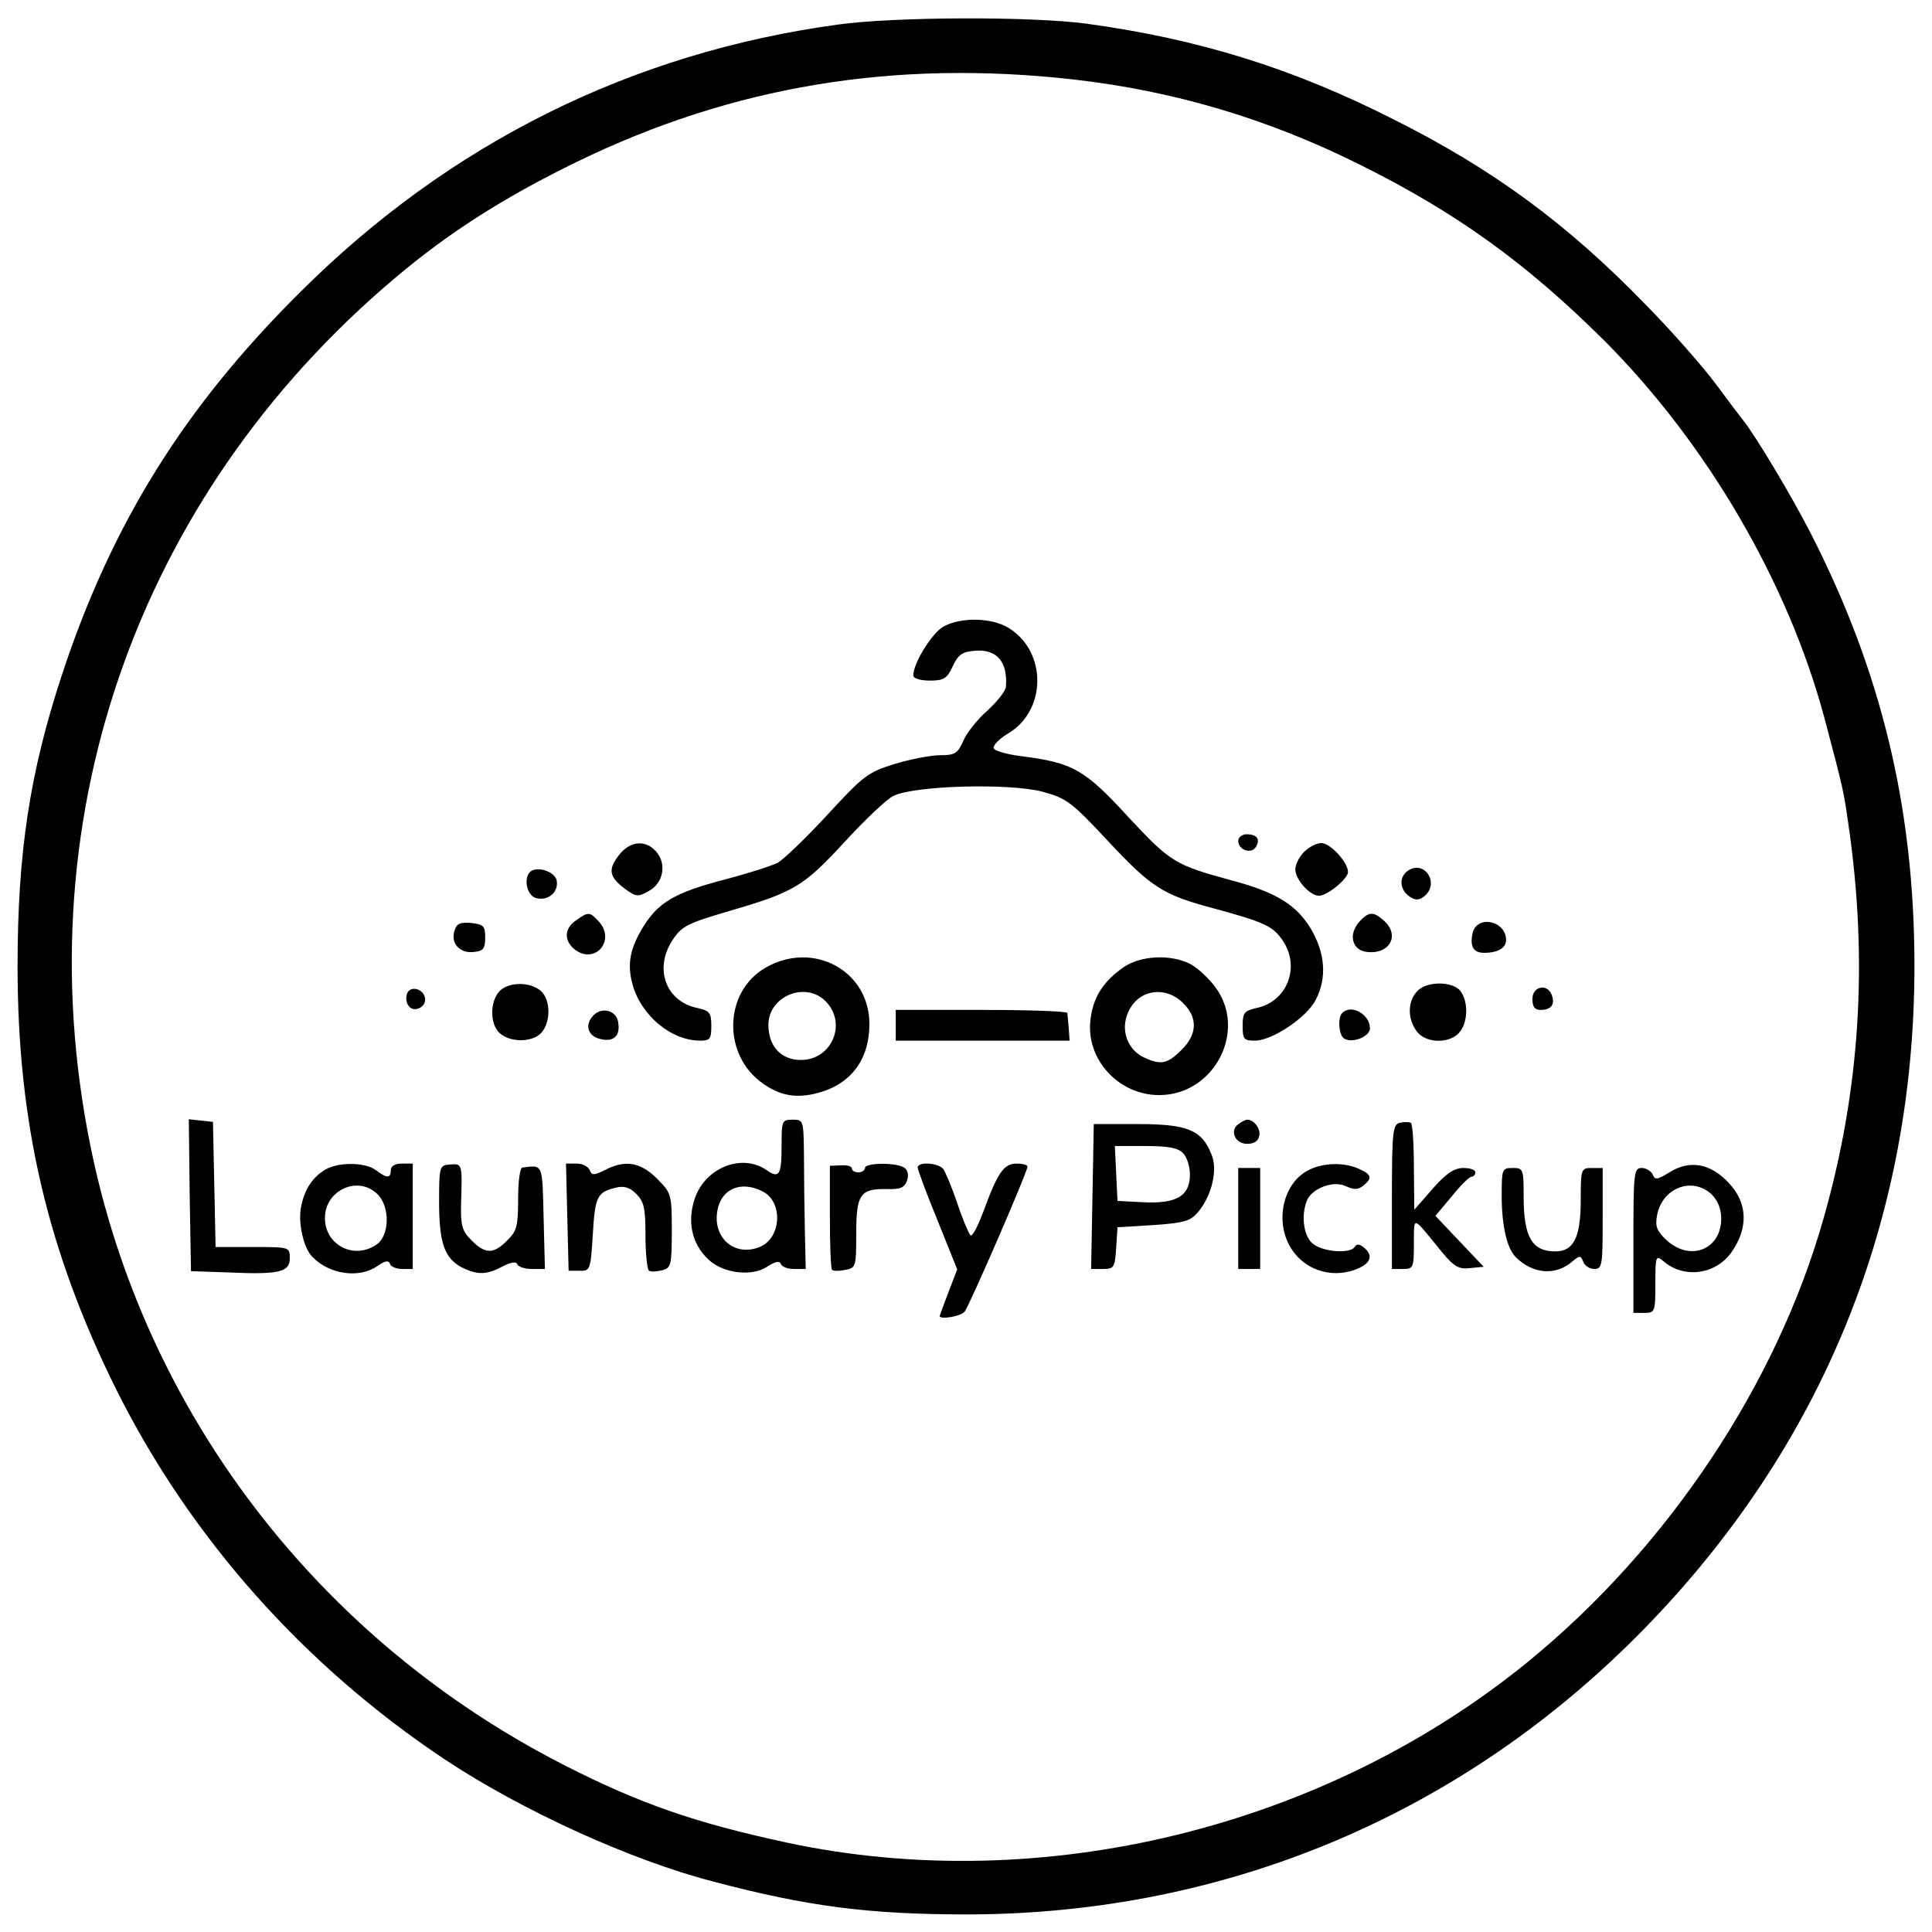
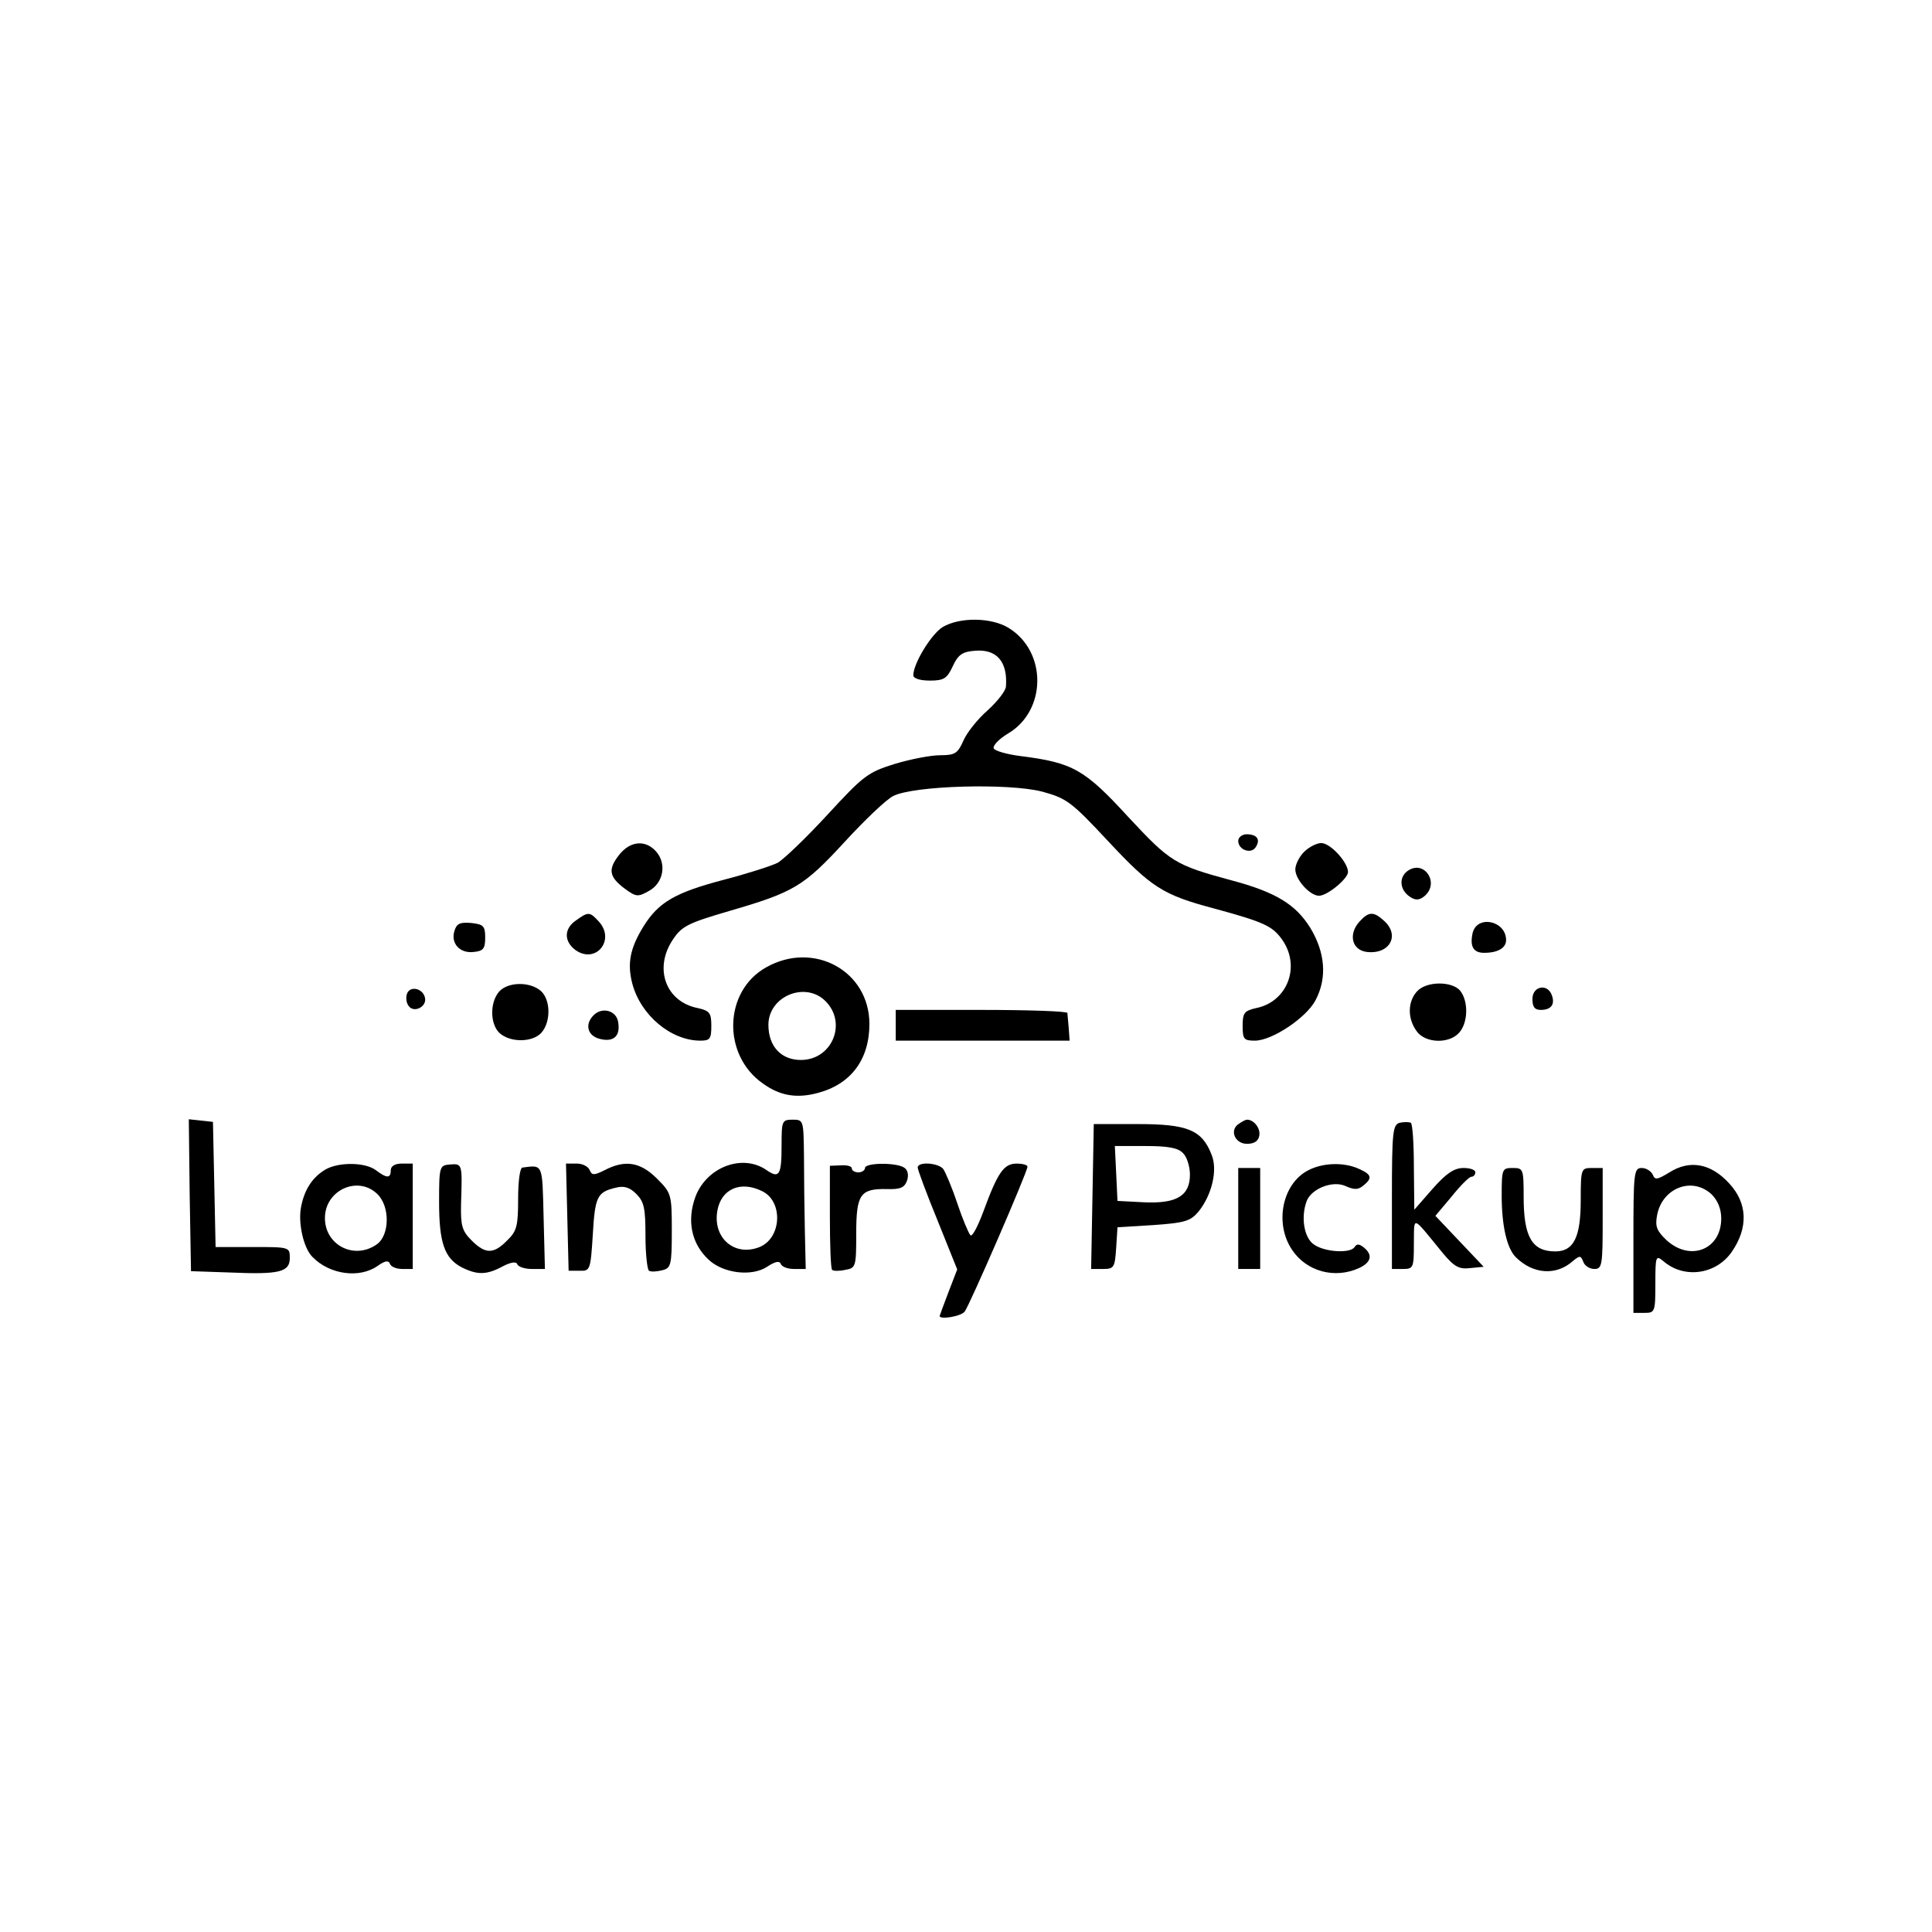
<svg xmlns="http://www.w3.org/2000/svg" version="1.0" width="440pt" height="440pt" viewBox="0 0 440 440" preserveAspectRatio="xMidYMid meet">
  <g transform="translate(0,440) scale(0.1,-0.1)" fill="#000000" stroke="none">
-     <path d="M1908 4344 c-469 -64 -884 -270 -1224 -609 -265 -263 -430 -528 -544 -875 -72 -220 -100 -401 -100 -661 0 -356 68 -648 225 -964 169 -338 427 -628 748 -842 175 -116 422 -229 611 -278 215 -57 356 -75 580 -75 590 1 1130 229 1543 653 404 415 613 929 613 1507 0 359 -75 670 -236 985 -45 88 -128 226 -155 259 -5 6 -33 43 -61 81 -29 39 -99 119 -158 179 -180 186 -350 311 -578 425 -229 116 -442 182 -697 217 -126 17 -438 16 -567 -2z m537 -125 c228 -26 442 -89 654 -195 219 -109 378 -224 555 -400 234 -235 418 -550 501 -859 43 -162 44 -167 55 -245 45 -311 26 -604 -57 -895 -107 -378 -354 -748 -670 -1007 -465 -381 -1112 -539 -1693 -414 -208 45 -332 88 -503 175 -562 286 -960 806 -1082 1416 -152 757 119 1504 725 1997 110 89 227 163 383 239 355 173 723 234 1132 188z" />
    <path d="M2147 2972 c-26 -16 -67 -83 -67 -110 0 -7 15 -12 38 -12 32 0 39 5 52 33 12 26 22 33 51 35 49 4 74 -25 70 -81 0 -10 -20 -35 -42 -55 -23 -20 -48 -52 -55 -69 -13 -29 -19 -33 -53 -33 -21 0 -68 -9 -104 -20 -61 -19 -71 -27 -153 -116 -48 -52 -99 -101 -113 -109 -14 -7 -70 -25 -124 -39 -110 -29 -147 -51 -181 -105 -31 -50 -38 -85 -26 -131 19 -72 88 -130 155 -130 22 0 25 4 25 34 0 29 -4 34 -30 40 -74 14 -102 91 -57 157 20 30 35 37 127 64 148 43 170 56 263 157 45 49 95 97 111 105 46 24 264 30 340 10 55 -15 66 -23 149 -112 99 -106 125 -123 242 -154 114 -31 133 -40 155 -71 43 -61 12 -142 -60 -156 -26 -6 -30 -11 -30 -40 0 -31 3 -34 28 -34 39 0 117 52 138 92 27 51 22 109 -12 165 -33 53 -78 81 -179 108 -130 35 -140 42 -236 145 -99 108 -126 123 -244 138 -32 4 -60 12 -62 18 -2 6 12 21 32 33 89 52 90 187 2 241 -39 24 -111 25 -150 2z" />
    <path d="M2820 2485 c0 -21 30 -31 40 -14 11 17 3 29 -21 29 -10 0 -19 -7 -19 -15z" />
    <path d="M1410 2453 c-26 -33 -23 -50 13 -77 26 -19 30 -19 55 -5 33 18 41 62 16 90 -24 27 -59 24 -84 -8z" />
    <path d="M2970 2460 c-11 -11 -20 -29 -20 -40 0 -23 33 -60 54 -60 19 0 66 39 66 54 0 22 -40 66 -61 66 -10 0 -28 -9 -39 -20z" />
    <path d="M3205 2416 c-20 -15 -17 -44 7 -59 12 -8 21 -7 32 2 36 30 -1 85 -39 57z" />
-     <path d="M1207 2414 c-15 -15 -7 -53 13 -59 27 -8 52 12 48 39 -3 21 -46 35 -61 20z" />
+     <path d="M1207 2414 z" />
    <path d="M1312 2304 c-28 -19 -28 -48 -1 -68 46 -32 91 23 53 65 -21 23 -24 23 -52 3z" />
    <path d="M3096 2301 c-26 -29 -17 -65 17 -69 52 -6 76 38 39 71 -24 22 -35 21 -56 -2z" />
    <path d="M1035 2280 c-9 -28 12 -52 44 -48 22 2 26 8 26 33 0 26 -4 30 -32 33 -25 2 -33 -1 -38 -18z" />
    <path d="M3354 2276 c-7 -31 1 -46 26 -46 31 0 50 11 50 29 0 44 -65 58 -76 17z" />
    <path d="M1745 2197 c-97 -54 -101 -200 -7 -265 39 -28 77 -34 125 -21 75 20 117 76 117 157 0 121 -127 190 -235 129z m135 -77 c50 -50 15 -134 -56 -134 -45 0 -74 31 -74 80 0 65 84 100 130 54z" />
-     <path d="M2560 2198 c-49 -34 -72 -71 -77 -125 -8 -88 66 -167 157 -167 126 0 202 148 127 247 -15 20 -41 44 -57 52 -44 22 -111 19 -150 -7z m135 -83 c33 -33 32 -70 -4 -106 -32 -32 -47 -35 -84 -18 -47 21 -60 80 -26 123 28 35 80 36 114 1z" />
    <path d="M1137 2142 c-22 -25 -21 -75 1 -95 25 -22 75 -21 95 1 22 25 21 75 -1 95 -25 22 -75 21 -95 -1z" />
    <path d="M3227 2142 c-21 -23 -22 -61 -1 -90 19 -28 74 -30 97 -4 20 22 22 70 3 95 -18 23 -78 23 -99 -1z" />
    <path d="M927 2137 c-3 -8 -2 -20 3 -27 11 -18 42 -4 38 17 -4 22 -34 29 -41 10z" />
    <path d="M3490 2125 c0 -18 5 -25 19 -25 24 0 33 13 25 34 -10 27 -44 20 -44 -9z" />
    <path d="M1352 2088 c-21 -21 -14 -47 14 -54 31 -8 47 6 42 37 -3 27 -36 37 -56 17z" />
    <path d="M2040 2065 l0 -35 198 0 198 0 -2 28 c-1 15 -3 30 -3 35 -1 4 -89 7 -196 7 l-195 0 0 -35z" />
-     <path d="M3057 2093 c-11 -10 -8 -51 4 -58 18 -12 59 4 59 23 0 32 -43 56 -63 35z" />
    <path d="M432 1678 l3 -173 88 -3 c114 -5 137 1 137 33 0 25 -1 25 -85 25 l-84 0 -3 143 -3 142 -28 3 -27 3 2 -173z" />
    <path d="M1780 1792 c0 -68 -5 -77 -34 -57 -54 38 -136 8 -162 -60 -20 -54 -10 -107 30 -144 33 -31 98 -39 133 -16 18 12 28 14 31 7 2 -7 16 -12 30 -12 l27 0 -2 87 c-1 49 -2 125 -2 171 -1 81 -1 82 -26 82 -24 0 -25 -3 -25 -58z m-46 -104 c50 -22 47 -107 -4 -128 -57 -23 -108 21 -96 84 9 48 52 67 100 44z" />
    <path d="M2822 1841 c-23 -14 -10 -46 18 -46 16 0 26 6 28 19 3 16 -12 36 -28 36 -3 0 -11 -4 -18 -9z" />
    <path d="M3188 1843 c-16 -4 -18 -20 -18 -169 l0 -164 25 0 c24 0 25 3 25 58 1 64 -6 66 66 -22 26 -31 37 -37 62 -34 l31 3 -55 58 -55 58 37 44 c20 25 40 45 45 45 5 0 9 5 9 10 0 6 -12 10 -27 10 -21 0 -39 -12 -70 -47 l-42 -48 -1 97 c0 53 -3 99 -7 101 -5 2 -16 2 -25 0z" />
    <path d="M2488 1675 l-3 -165 27 0 c25 0 27 3 30 48 l3 47 82 5 c71 5 84 9 102 30 31 38 45 96 30 131 -22 56 -55 69 -168 69 l-100 0 -3 -165z m206 99 c9 -8 16 -31 16 -49 0 -49 -31 -67 -107 -63 l-58 3 -3 63 -3 62 70 0 c50 0 74 -4 85 -16z" />
    <path d="M742 1737 c-29 -17 -48 -44 -56 -84 -8 -36 5 -96 26 -116 39 -40 107 -49 148 -20 17 12 25 13 28 5 2 -7 15 -12 28 -12 l24 0 0 120 0 120 -25 0 c-16 0 -25 -6 -25 -15 0 -19 -9 -19 -34 0 -24 18 -83 19 -114 2z m118 -57 c29 -29 27 -94 -2 -114 -51 -36 -118 -2 -118 60 0 64 76 98 120 54z" />
    <path d="M1000 1663 c0 -93 12 -128 51 -149 36 -18 57 -18 94 2 19 10 31 11 33 5 2 -6 17 -11 33 -11 l30 0 -3 118 c-3 123 -1 119 -48 113 -6 0 -10 -32 -10 -71 0 -62 -3 -74 -25 -95 -31 -32 -50 -31 -81 0 -22 22 -25 34 -24 83 3 92 3 92 -25 90 -24 -2 -25 -4 -25 -85z" />
    <path d="M1292 1628 l3 -122 25 0 c24 -1 25 2 30 81 5 88 10 98 52 108 19 5 32 1 47 -14 18 -18 21 -33 21 -95 0 -41 4 -77 8 -80 5 -3 18 -2 30 1 20 5 22 11 22 90 0 83 -1 86 -34 119 -38 38 -73 43 -119 19 -24 -12 -29 -12 -34 0 -3 8 -16 15 -29 15 l-25 0 3 -122z" />
    <path d="M1890 1629 c0 -64 2 -118 5 -121 3 -3 17 -3 30 0 24 4 25 7 25 82 0 90 9 103 69 102 32 -1 41 3 47 20 4 13 1 24 -7 29 -19 12 -89 11 -89 -1 0 -5 -7 -10 -15 -10 -8 0 -15 4 -15 9 0 5 -11 8 -25 7 l-25 -1 0 -116z" />
    <path d="M2090 1741 c0 -5 20 -59 45 -120 l45 -112 -20 -52 c-11 -29 -20 -53 -20 -54 0 -9 49 -1 57 10 11 14 143 318 143 330 0 4 -11 7 -25 7 -29 0 -43 -21 -75 -108 -13 -35 -26 -60 -30 -55 -4 4 -18 37 -30 73 -12 36 -27 71 -32 78 -12 14 -58 17 -58 3z" />
    <path d="M2978 1734 c-58 -31 -76 -121 -35 -181 33 -49 97 -66 152 -41 28 13 32 30 11 47 -10 8 -16 9 -21 1 -9 -15 -68 -12 -93 6 -22 15 -30 62 -16 99 11 28 59 47 88 34 20 -9 29 -9 41 1 21 17 19 25 -10 38 -35 16 -84 14 -117 -4z" />
    <path d="M3802 1730 c-28 -17 -33 -18 -38 -5 -4 8 -15 15 -25 15 -18 0 -19 -10 -19 -165 l0 -165 25 0 c24 0 25 2 25 67 0 62 1 65 18 51 47 -41 120 -31 156 21 38 55 36 111 -6 156 -42 46 -90 54 -136 25z m96 -50 c14 -14 22 -33 22 -55 0 -71 -71 -99 -125 -49 -22 21 -26 31 -21 57 12 62 80 88 124 47z" />
    <path d="M2820 1625 l0 -115 25 0 25 0 0 115 0 115 -25 0 -25 0 0 -115z" />
    <path d="M3420 1677 c0 -69 12 -120 32 -140 39 -39 92 -43 130 -9 16 13 18 13 24 -2 3 -9 15 -16 25 -16 18 0 19 9 19 115 l0 115 -25 0 c-24 0 -25 -2 -25 -73 0 -85 -16 -117 -58 -117 -53 0 -72 33 -72 124 0 64 -1 66 -25 66 -24 0 -25 -2 -25 -63z" />
  </g>
</svg>